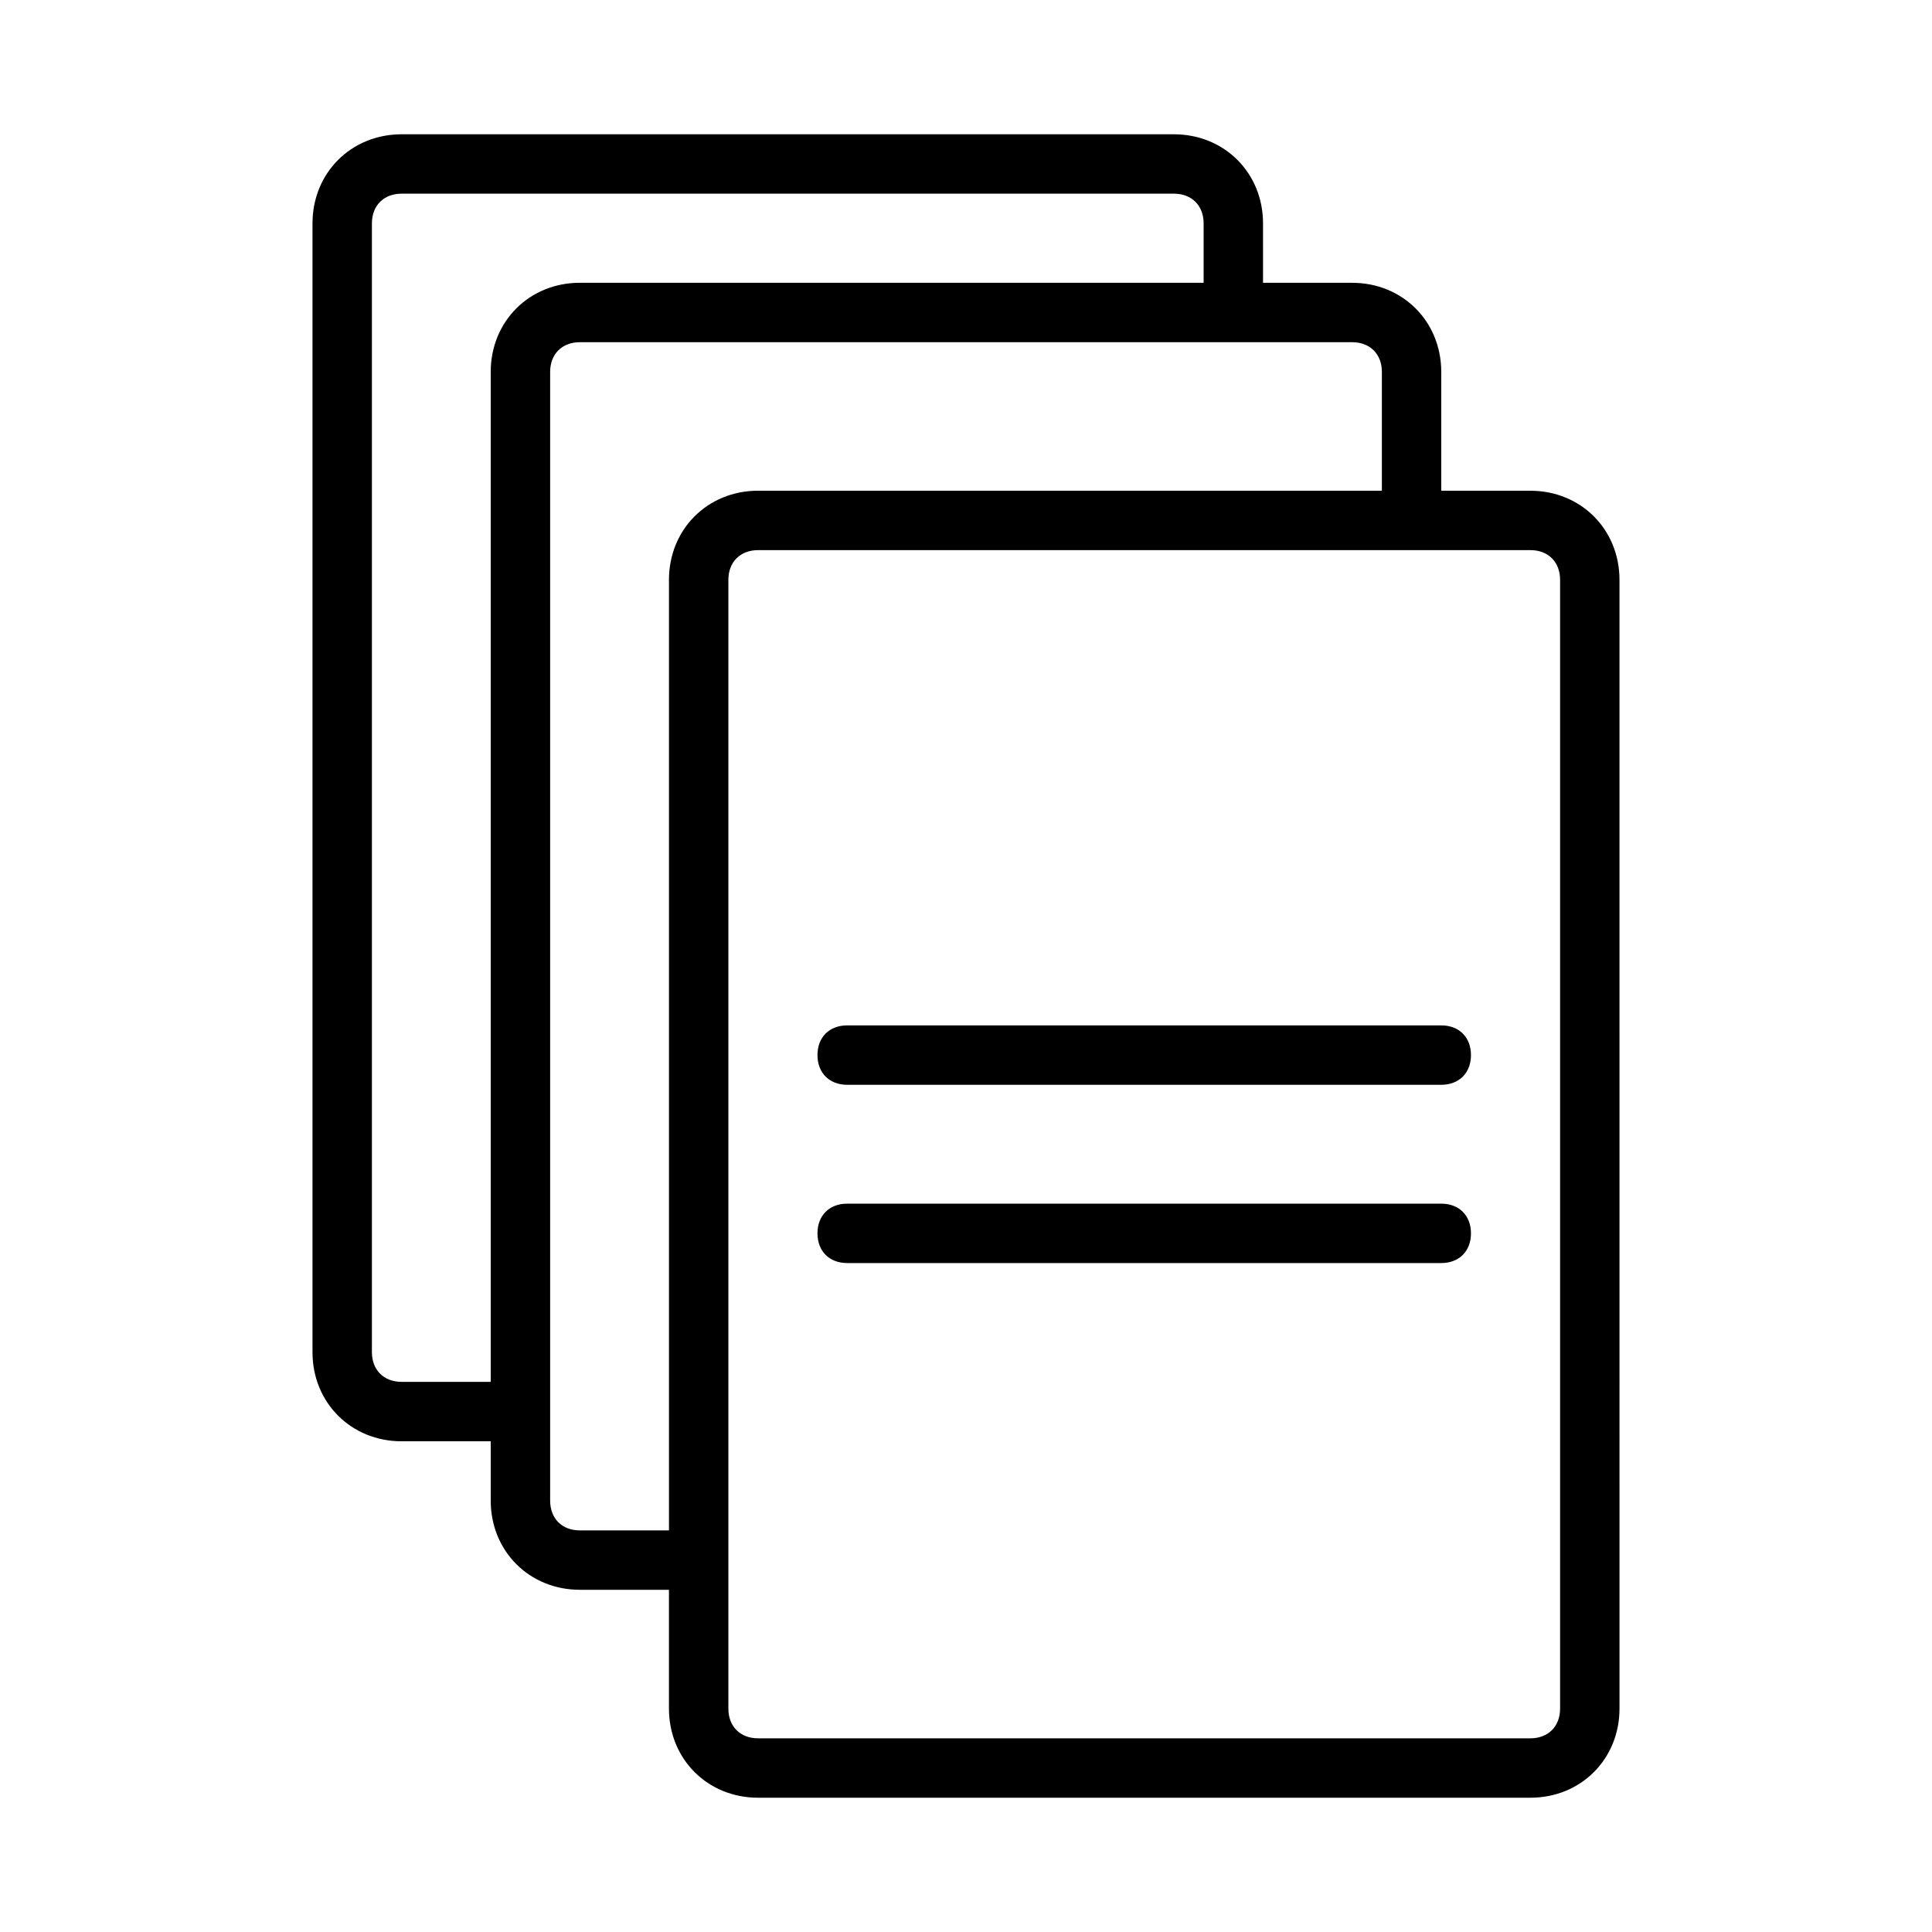
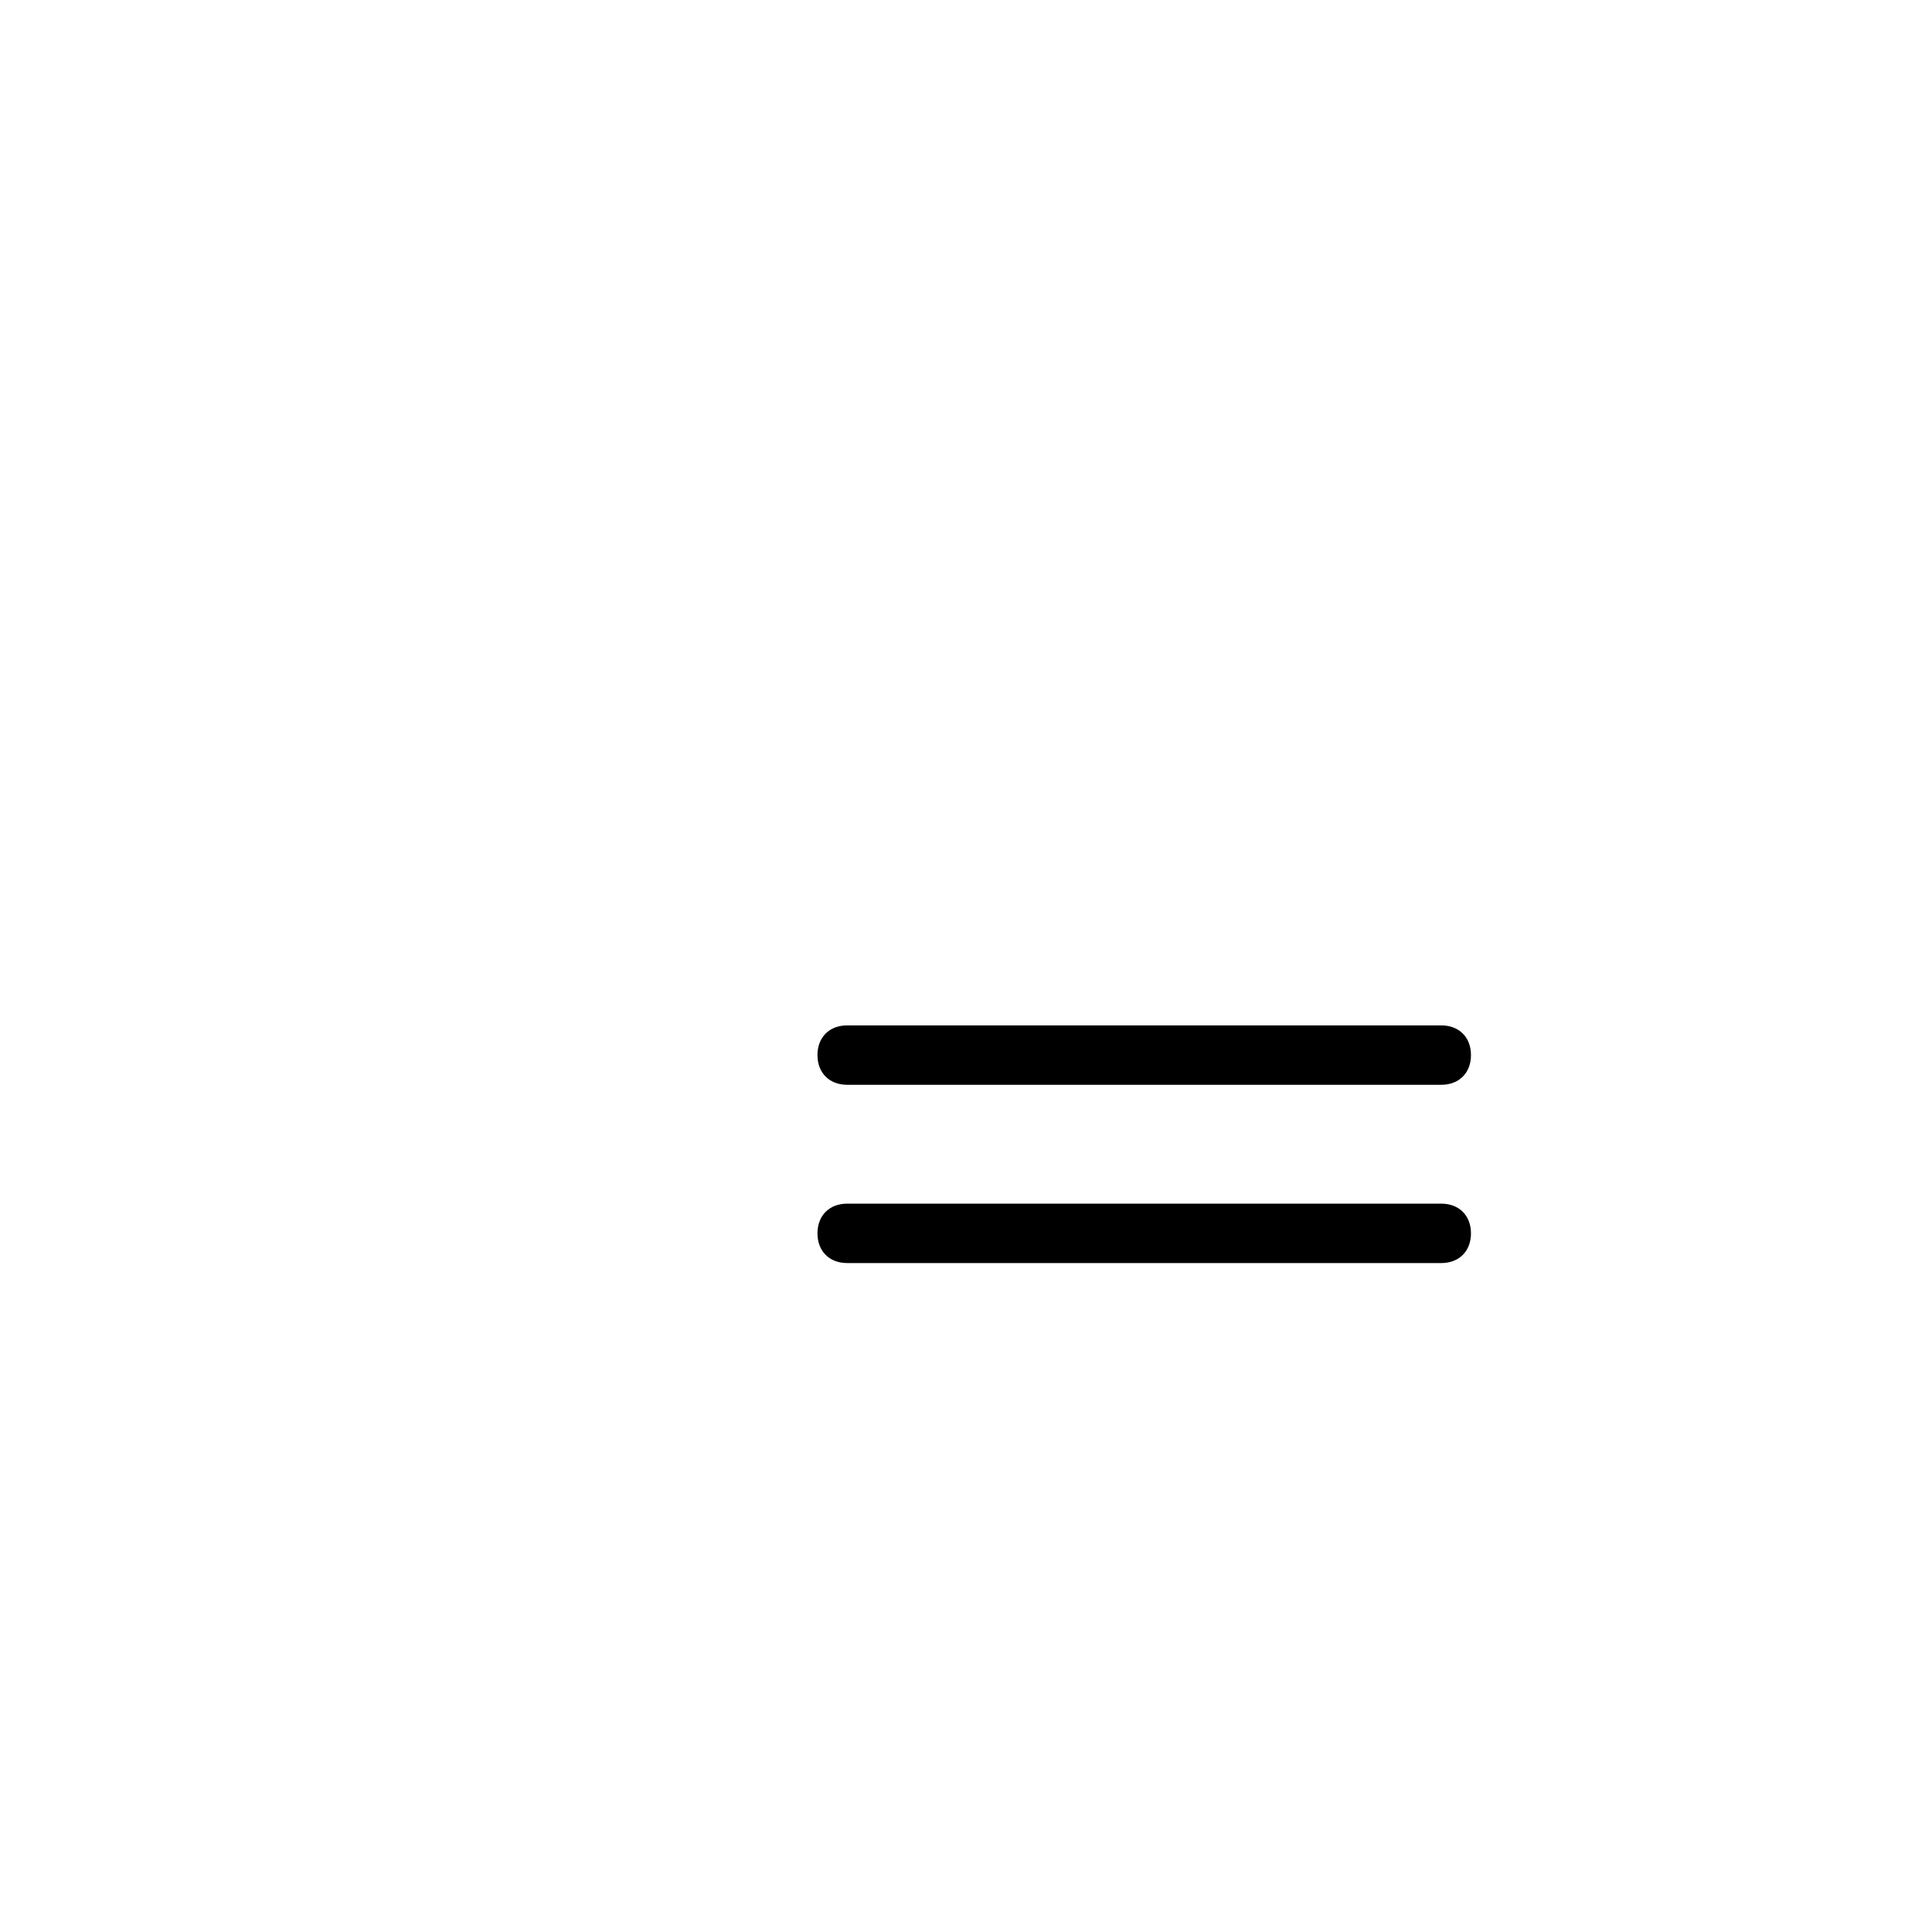
<svg xmlns="http://www.w3.org/2000/svg" fill="#000000" width="800px" height="800px" version="1.1" viewBox="144 144 512 512">
  <g>
-     <path d="m250.43 525.95h23.617v15.742c0 13.383 10.234 23.617 23.617 23.617h23.617v31.488c0 13.383 10.234 23.617 23.617 23.617h204.67c13.383 0 23.617-10.234 23.617-23.617l-0.004-299.13c0-13.383-10.234-23.617-23.617-23.617h-23.617v-31.488c0-13.383-10.234-23.617-23.617-23.617h-23.617l0.004-15.742c0-13.383-10.234-23.617-23.617-23.617h-204.67c-13.383 0-23.617 10.234-23.617 23.617v299.14c0 13.383 10.234 23.613 23.617 23.613zm307.01-228.29v299.14c0 4.723-3.148 7.871-7.871 7.871h-204.67c-4.723 0-7.871-3.148-7.871-7.871v-299.14c0-4.723 3.148-7.871 7.871-7.871h204.67c4.723-0.004 7.871 3.144 7.871 7.871zm-47.23-55.105v31.488h-165.31c-13.383 0-23.617 10.234-23.617 23.617v251.91h-23.617c-4.723 0-7.871-3.148-7.871-7.871v-299.14c0-4.723 3.148-7.871 7.871-7.871h204.67c4.727 0 7.875 3.148 7.875 7.871zm-267.65-39.359c0-4.723 3.148-7.871 7.871-7.871h204.67c4.723 0 7.871 3.148 7.871 7.871v15.742h-165.31c-13.383 0-23.617 10.234-23.617 23.617v267.65h-23.617c-4.723 0-7.871-3.148-7.871-7.871z" />
    <path d="m360.64 423.61c0 4.723 3.148 7.871 7.871 7.871h157.44c4.723 0 7.871-3.148 7.871-7.871 0-4.723-3.148-7.871-7.871-7.871h-157.44c-4.723 0-7.875 3.148-7.875 7.871z" />
    <path d="m525.95 462.98h-157.44c-4.723 0-7.871 3.148-7.871 7.871s3.148 7.871 7.871 7.871h157.44c4.723 0 7.871-3.148 7.871-7.871s-3.148-7.871-7.875-7.871z" />
  </g>
</svg>